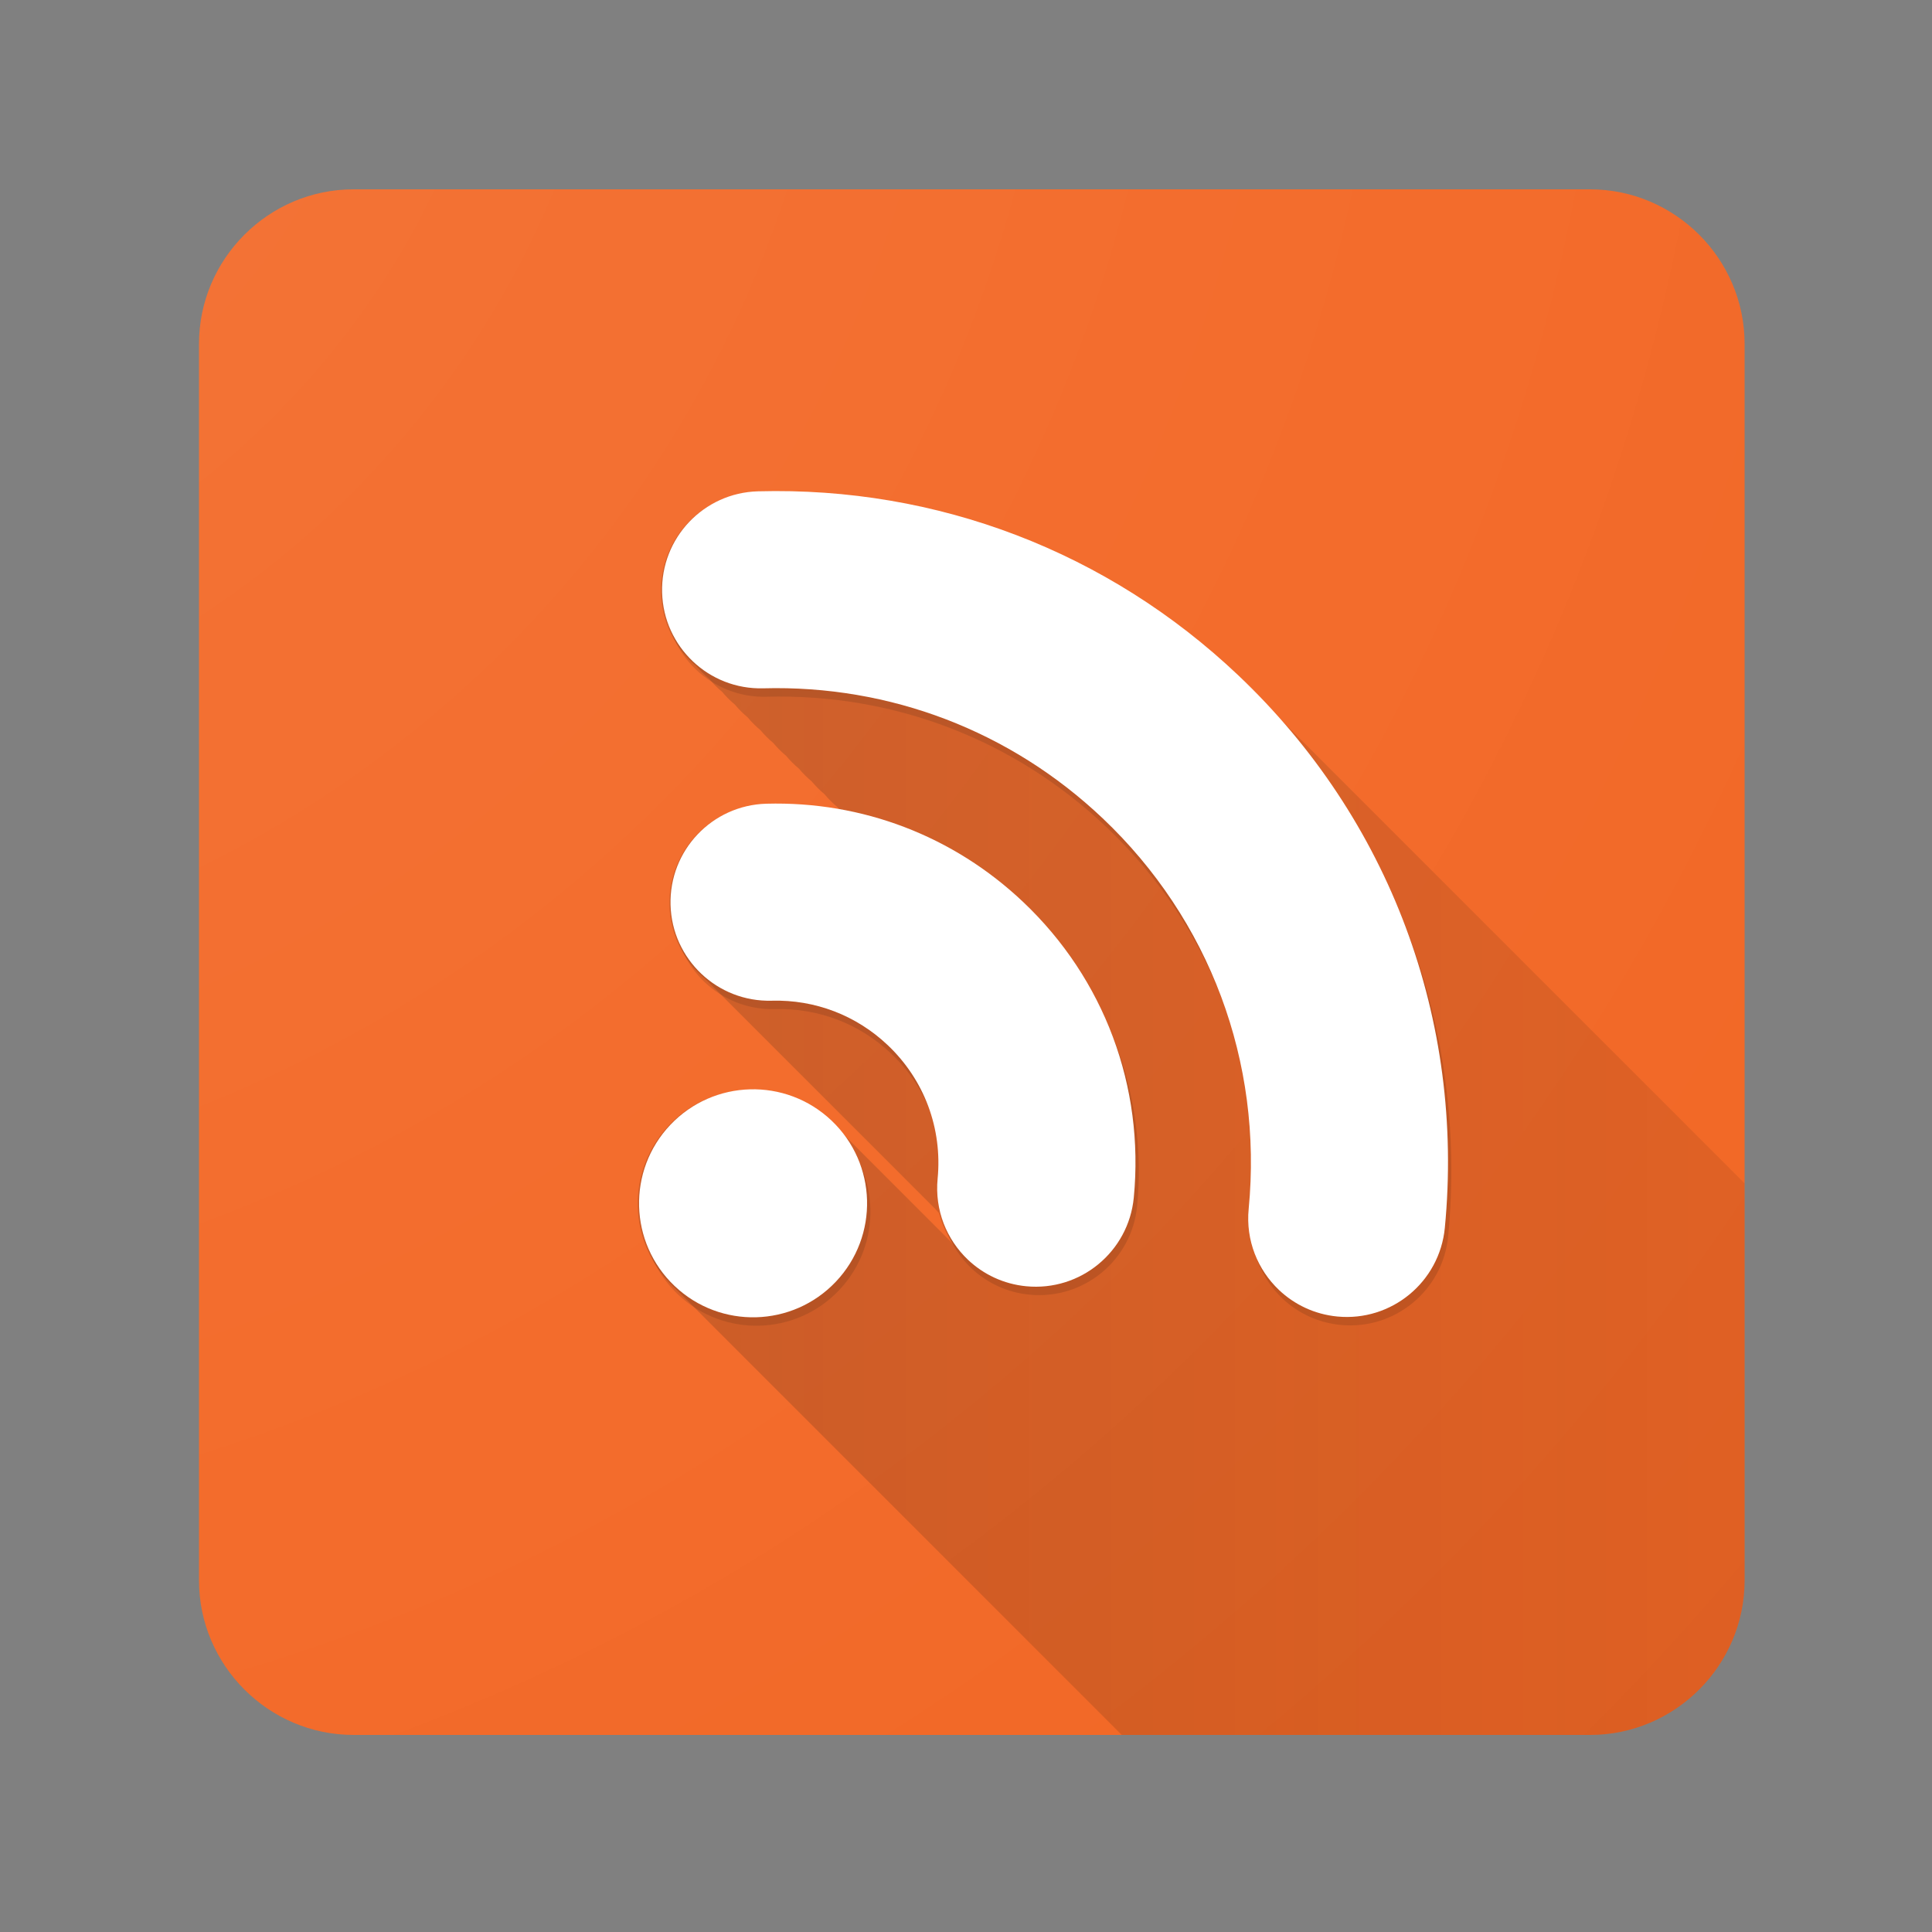
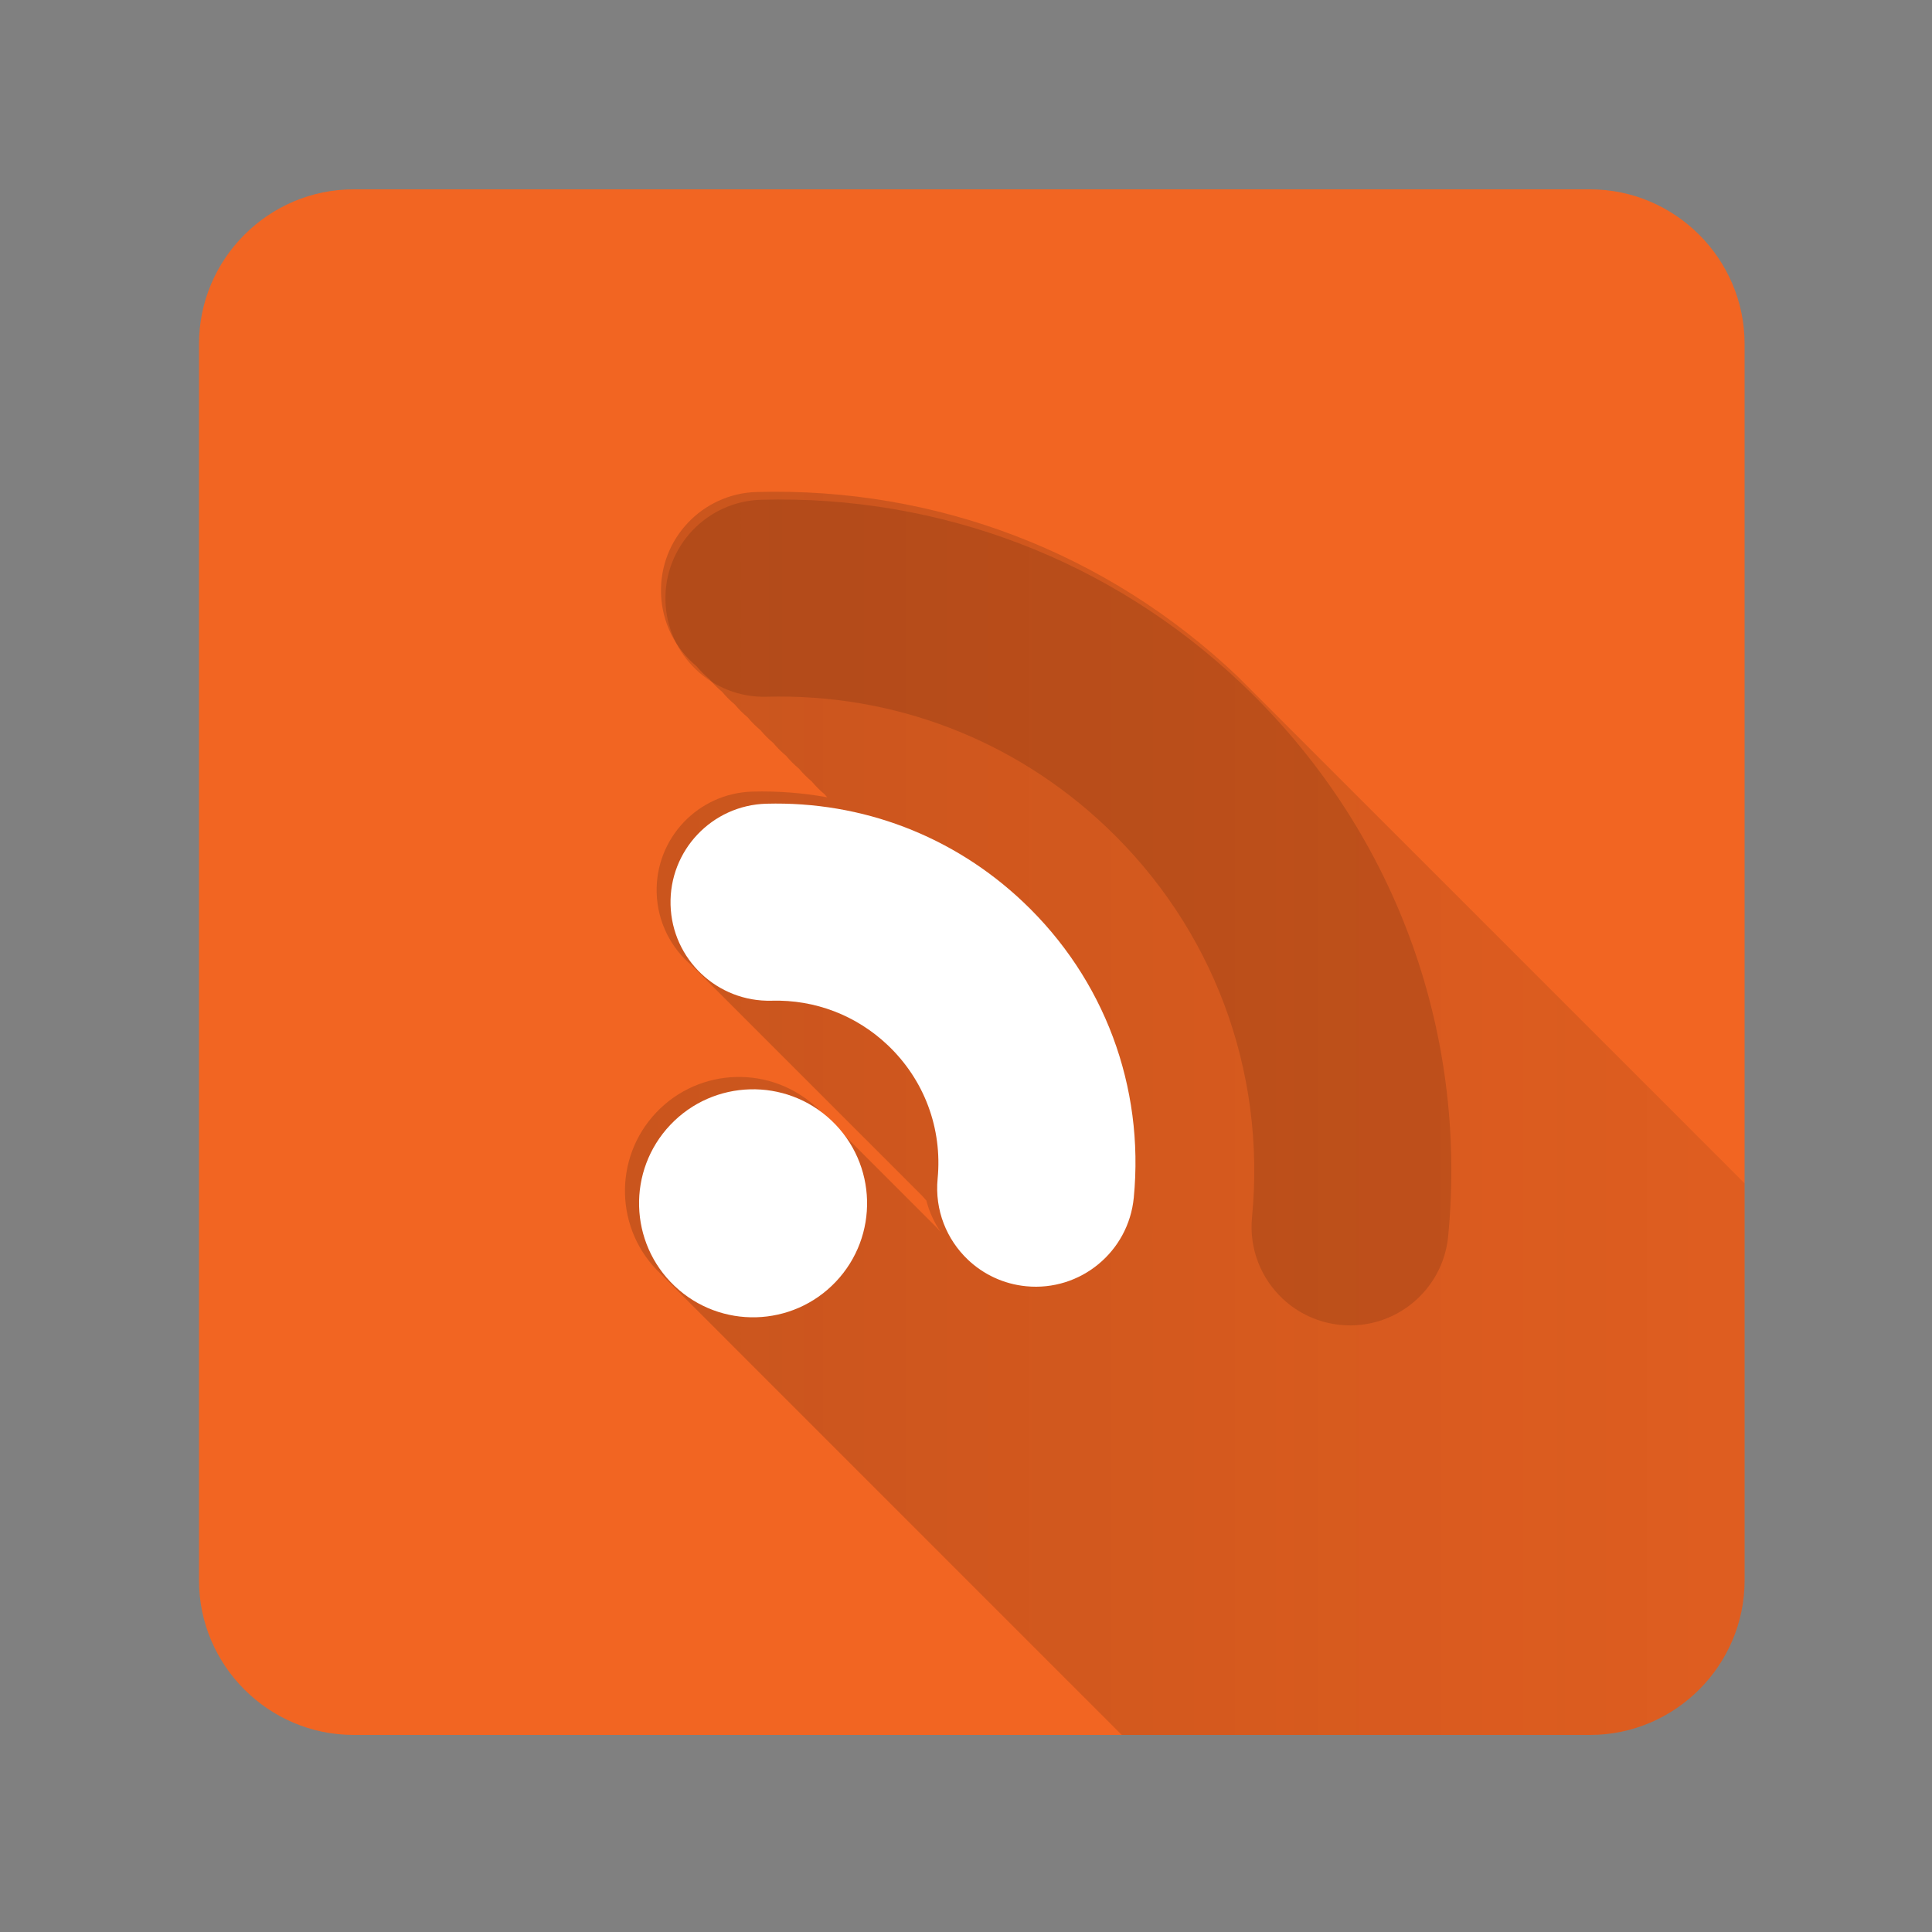
<svg xmlns="http://www.w3.org/2000/svg" xmlns:xlink="http://www.w3.org/1999/xlink" version="1.1" id="Layer_1" x="0px" y="0px" width="500px" height="500px" viewBox="0 0 500 500" style="enable-background:new 0 0 500 500;" xml:space="preserve">
  <rect x="0" y="0" width="500" height="500" fill="#808080" stroke="none" />
  <style type="text/css">
	.st0{fill:#F26522;}
	.st1{opacity:0.2;clip-path:url(#SVGID_2_);fill:url(#SVGID_3_);}
	.st2{opacity:0.17;}
	.st3{fill:#3D1908;}
	.st4{fill:#FFFFFF;}
	.st5{opacity:0.11;fill:url(#SVGID_4_);}
</style>
  <g>
    <g>
      <path class="st0" d="M411.5,449h-320c-22,0-40-18-40-40V89c0-22,18-40,40-40h320c22,0,40,18,40,40v320    C451.5,431,433.5,449,411.5,449z" />
    </g>
    <g>
      <defs>
        <path id="SVGID_1_" d="M411.5,449h-320c-22,0-40-18-40-40V89c0-22,18-40,40-40h320c22,0,40,18,40,40v320     C451.5,431,433.5,449,411.5,449z" />
      </defs>
      <clipPath id="SVGID_2_">
        <use xlink:href="#SVGID_1_" style="overflow:visible;" />
      </clipPath>
      <linearGradient id="SVGID_3_" gradientUnits="userSpaceOnUse" x1="165.044" y1="401.271" x2="708.719" y2="401.271">
        <stop offset="0" style="stop-color:#281309" />
        <stop offset="1" style="stop-color:#281309;stop-opacity:0" />
      </linearGradient>
-       <path class="st1" d="M664.986,668.285c3.979,3.769,9.197,6.291,15.075,6.858c14.018,1.354,26.479-8.913,27.833-22.932    c5.113-52.951-13.72-104.296-51.698-141.297L320.151,174.915c-33.715-31.942-77.851-48.843-124.278-47.589    c-14.078,0.38-25.182,12.102-24.802,26.179c0.206,7.634,3.751,14.389,9.194,18.917c1.001,1.202,2.108,2.31,3.31,3.31    c1.001,1.202,2.108,2.31,3.31,3.31c1,1.202,2.108,2.31,3.309,3.31c1.001,1.202,2.108,2.31,3.31,3.31    c1,1.202,2.108,2.31,3.309,3.309c1,1.202,2.108,2.31,3.309,3.309c1.001,1.202,2.108,2.31,3.31,3.31    c1.001,1.202,2.108,2.31,3.31,3.309c1,1.202,2.108,2.31,3.31,3.31c1,1.202,2.108,2.31,3.309,3.31    c1.001,1.202,2.108,2.31,3.31,3.31c0.231,0.278,0.469,0.551,0.712,0.819c-6.303-1.145-12.771-1.651-19.325-1.474    c-14.078,0.38-25.182,12.102-24.802,26.179c0.206,7.634,3.751,14.389,9.194,18.917l59.571,59.571    c0.332,0.398,0.673,0.787,1.027,1.164c0.757,2.954,2.039,5.713,3.742,8.172c-0.004-0.003-0.007-0.006-0.011-0.009    c-0.672-0.787-1.39-1.547-2.158-2.275l-29.785-29.785c-11.827-11.205-30.499-10.701-41.704,1.126    c-11.205,11.827-10.701,30.499,1.126,41.704c0,0,333.491,333.532,334.26,334.259c11.827,11.205,30.499,10.701,41.704-1.126    c9.82-10.365,10.645-25.986,2.739-37.232c0.552,0.638,1.131,1.253,1.744,1.833l29.786,29.785    c3.979,3.769,9.197,6.291,15.075,6.858c14.019,1.353,26.479-8.913,27.833-22.932c0.432-4.478,0.544-8.935,0.346-13.344    L664.986,668.285z" />
+       <path class="st1" d="M664.986,668.285c3.979,3.769,9.197,6.291,15.075,6.858c14.018,1.354,26.479-8.913,27.833-22.932    c5.113-52.951-13.72-104.296-51.698-141.297L320.151,174.915c-33.715-31.942-77.851-48.843-124.278-47.589    c-14.078,0.38-25.182,12.102-24.802,26.179c0.206,7.634,3.751,14.389,9.194,18.917c1.001,1.202,2.108,2.31,3.31,3.31    c1.001,1.202,2.108,2.31,3.31,3.31c1,1.202,2.108,2.31,3.309,3.31c1.001,1.202,2.108,2.31,3.31,3.31    c1,1.202,2.108,2.31,3.309,3.309c1,1.202,2.108,2.31,3.309,3.309c1.001,1.202,2.108,2.31,3.31,3.31    c1.001,1.202,2.108,2.31,3.31,3.309c1,1.202,2.108,2.31,3.31,3.31c1.001,1.202,2.108,2.31,3.31,3.31c0.231,0.278,0.469,0.551,0.712,0.819c-6.303-1.145-12.771-1.651-19.325-1.474    c-14.078,0.38-25.182,12.102-24.802,26.179c0.206,7.634,3.751,14.389,9.194,18.917l59.571,59.571    c0.332,0.398,0.673,0.787,1.027,1.164c0.757,2.954,2.039,5.713,3.742,8.172c-0.004-0.003-0.007-0.006-0.011-0.009    c-0.672-0.787-1.39-1.547-2.158-2.275l-29.785-29.785c-11.827-11.205-30.499-10.701-41.704,1.126    c-11.205,11.827-10.701,30.499,1.126,41.704c0,0,333.491,333.532,334.26,334.259c11.827,11.205,30.499,10.701,41.704-1.126    c9.82-10.365,10.645-25.986,2.739-37.232c0.552,0.638,1.131,1.253,1.744,1.833l29.786,29.785    c3.979,3.769,9.197,6.291,15.075,6.858c14.019,1.353,26.479-8.913,27.833-22.932c0.432-4.478,0.544-8.935,0.346-13.344    L664.986,668.285z" />
    </g>
    <g class="st2">
      <g>
-         <path class="st3" d="M251.377,328.205c-5.51-5.22-8.642-12.834-7.856-20.975c1.256-13.004-3.453-25.606-12.918-34.574     c-8.144-7.716-18.805-11.798-30.02-11.495c-14.079,0.38-25.799-10.723-26.179-24.802c-0.38-14.078,10.725-25.799,24.802-26.179     c24.832-0.671,48.439,8.369,66.472,25.453c20.957,19.854,31.383,47.737,28.607,76.498c-1.354,14.018-13.814,24.285-27.833,22.932     C260.574,334.496,255.356,331.975,251.377,328.205z" />
-       </g>
+         </g>
      <g>
        <path class="st3" d="M331.876,336.034c-5.51-5.22-8.642-12.835-7.856-20.975c3.672-38.025-10.104-74.878-37.795-101.113     c-23.826-22.573-55.017-34.516-87.826-33.63c-14.079,0.38-25.799-10.723-26.179-24.802c-0.38-14.078,10.725-25.799,24.802-26.179     c46.427-1.254,90.563,15.647,124.278,47.589c39.182,37.121,58.676,89.256,53.483,143.037     c-1.354,14.018-13.815,24.285-27.833,22.932C341.073,342.324,335.854,339.803,331.876,336.034z" />
      </g>
-       <ellipse transform="matrix(0.688 -0.726 0.726 0.688 -166.5 239.959)" class="st3" cx="195.694" cy="313.53" rx="29.5" ry="29.5" />
    </g>
    <g>
      <g>
        <path class="st4" d="M250.513,326.025c-5.51-5.22-8.642-12.834-7.856-20.975c1.256-13.004-3.453-25.606-12.918-34.574     c-8.144-7.716-18.805-11.798-30.02-11.495c-14.079,0.38-25.799-10.723-26.179-24.802c-0.38-14.078,10.725-25.799,24.802-26.179     c24.832-0.671,48.439,8.369,66.472,25.453c20.957,19.854,31.383,47.737,28.607,76.498c-1.354,14.018-13.814,24.285-27.833,22.931     C259.71,332.315,254.491,329.794,250.513,326.025z" />
      </g>
      <g>
-         <path class="st4" d="M331.011,333.853c-5.51-5.22-8.642-12.835-7.856-20.975c3.672-38.025-10.104-74.878-37.795-101.113     c-23.826-22.573-55.017-34.516-87.826-33.63c-14.079,0.38-25.799-10.723-26.179-24.802c-0.38-14.078,10.725-25.799,24.802-26.179     c46.427-1.254,90.563,15.647,124.278,47.589c39.182,37.121,58.676,89.256,53.483,143.037     c-1.354,14.018-13.815,24.285-27.833,22.932C340.208,340.144,334.99,337.622,331.011,333.853z" />
-       </g>
+         </g>
      <ellipse transform="matrix(0.688 -0.726 0.726 0.688 -165.187 238.651)" class="st4" cx="194.829" cy="311.349" rx="29.5" ry="29.5" />
    </g>
    <radialGradient id="SVGID_4_" cx="-80.132" cy="-43.395" r="793.742" gradientUnits="userSpaceOnUse">
      <stop offset="0" style="stop-color:#FFFFFF" />
      <stop offset="1" style="stop-color:#FFFFFF;stop-opacity:0" />
    </radialGradient>
-     <path class="st5" d="M411.5,449h-320c-22,0-40-18-40-40V89c0-22,18-40,40-40h320c22,0,40,18,40,40v320   C451.5,431,433.5,449,411.5,449z" />
  </g>
</svg>